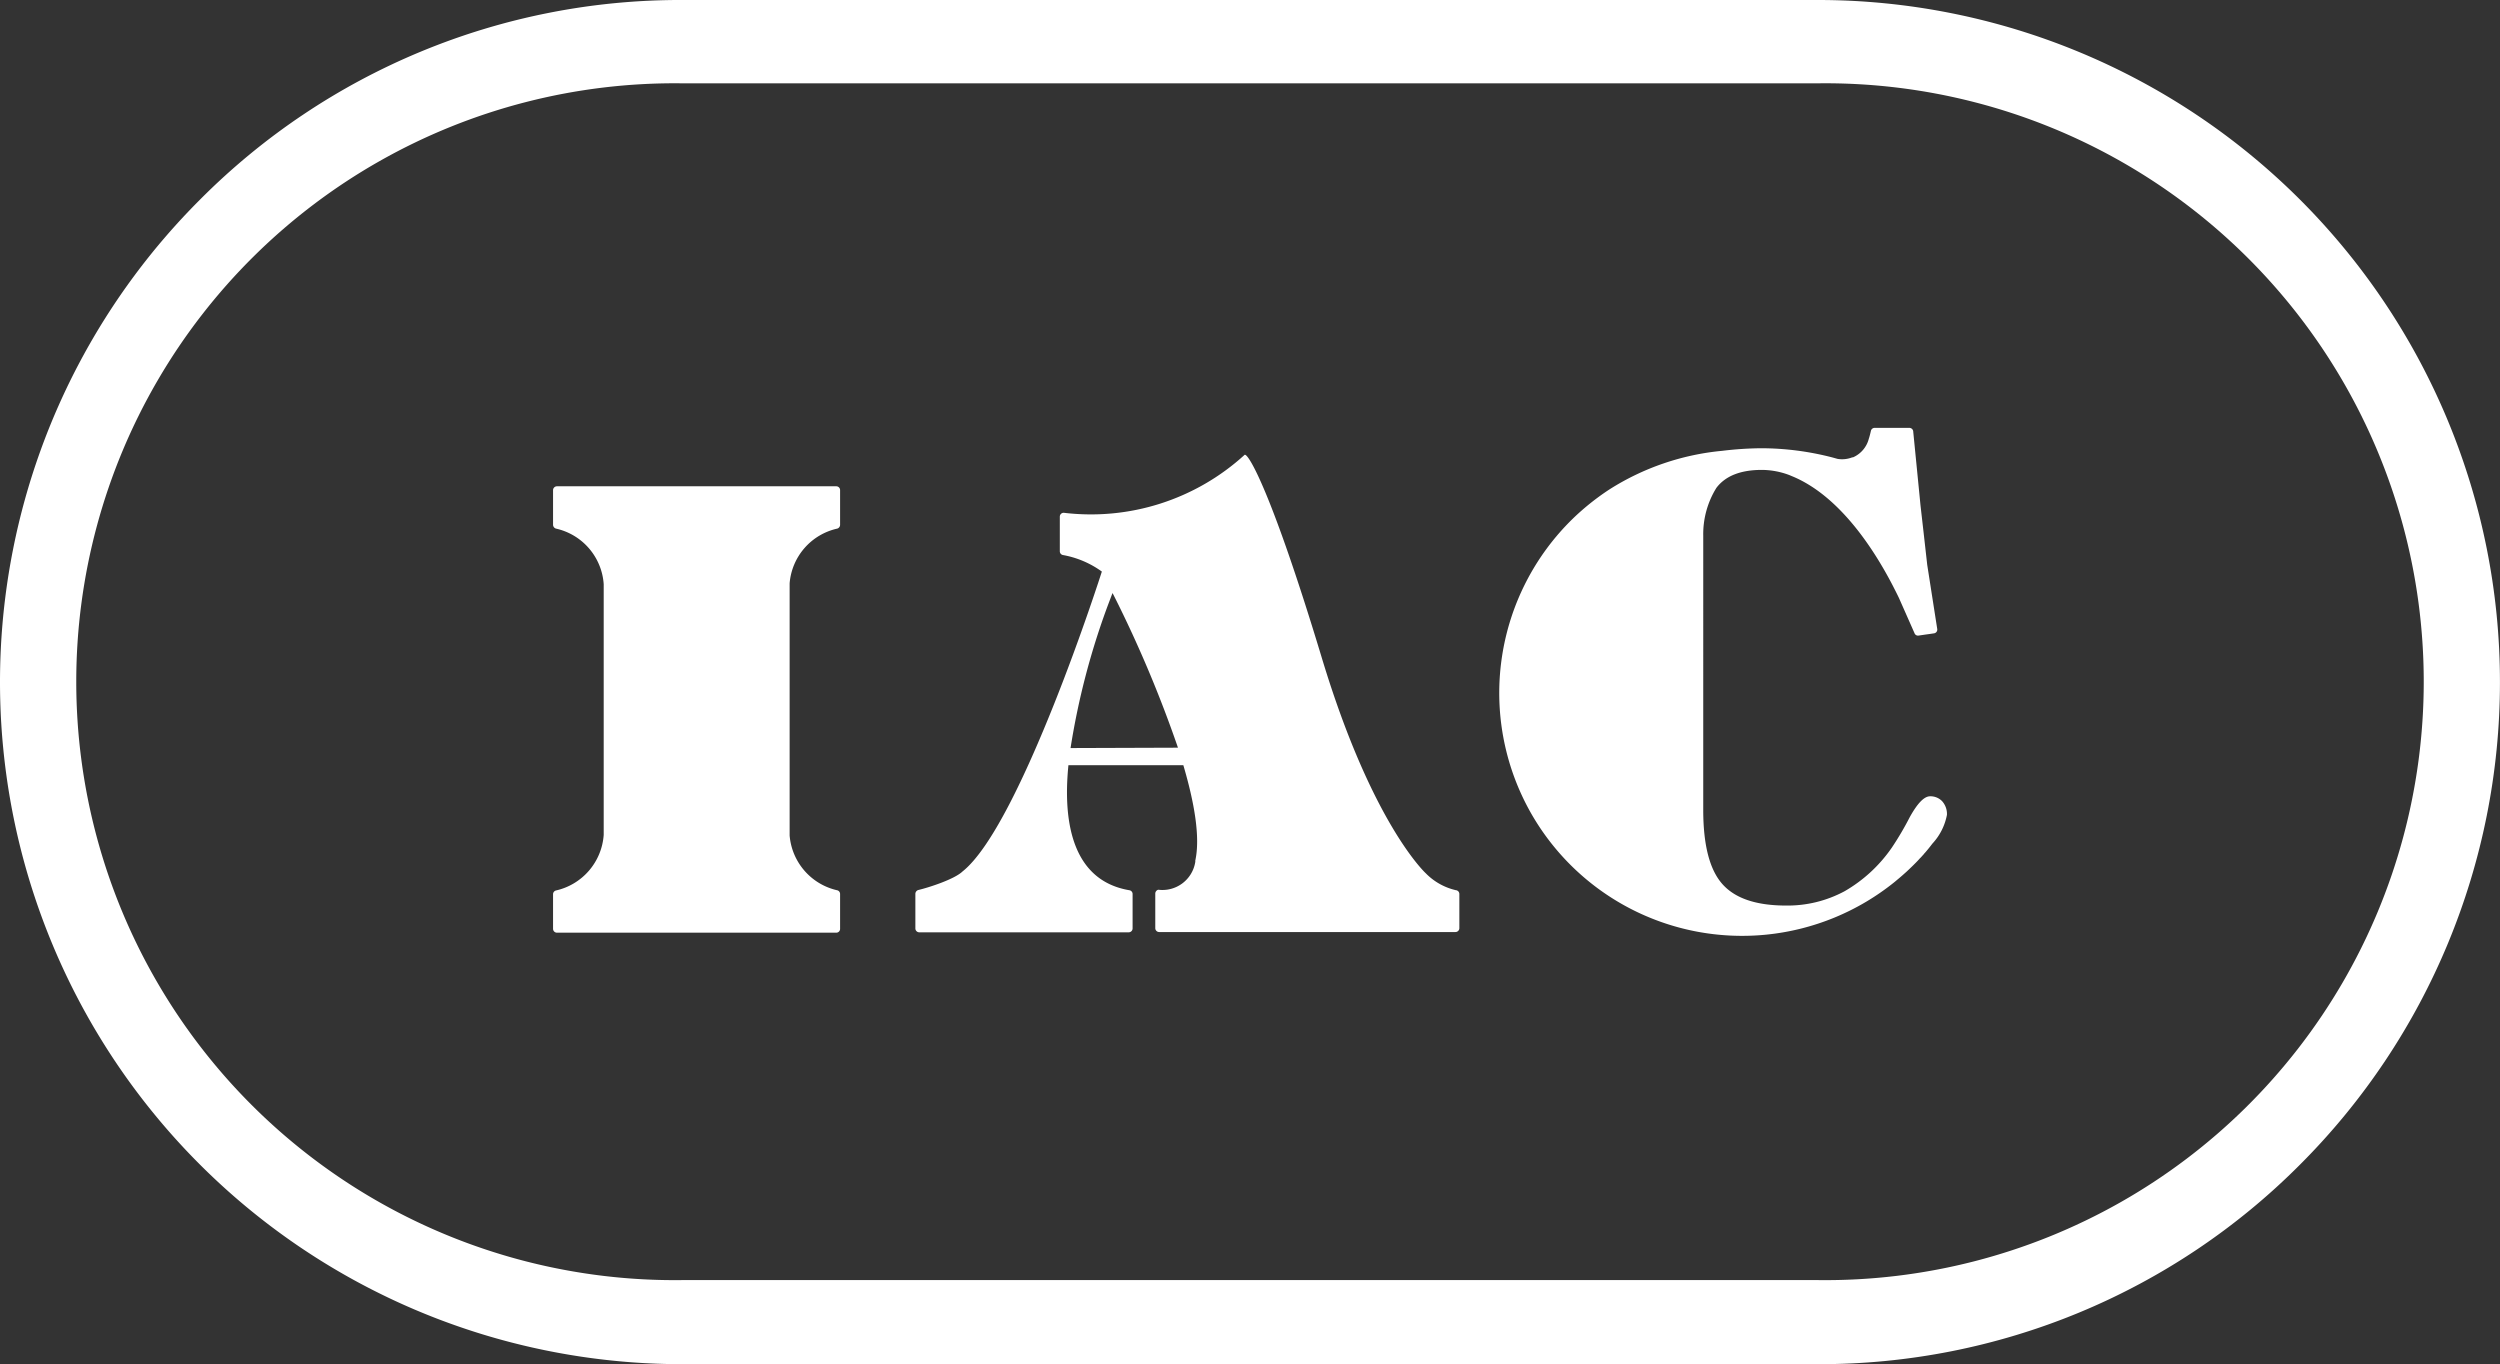
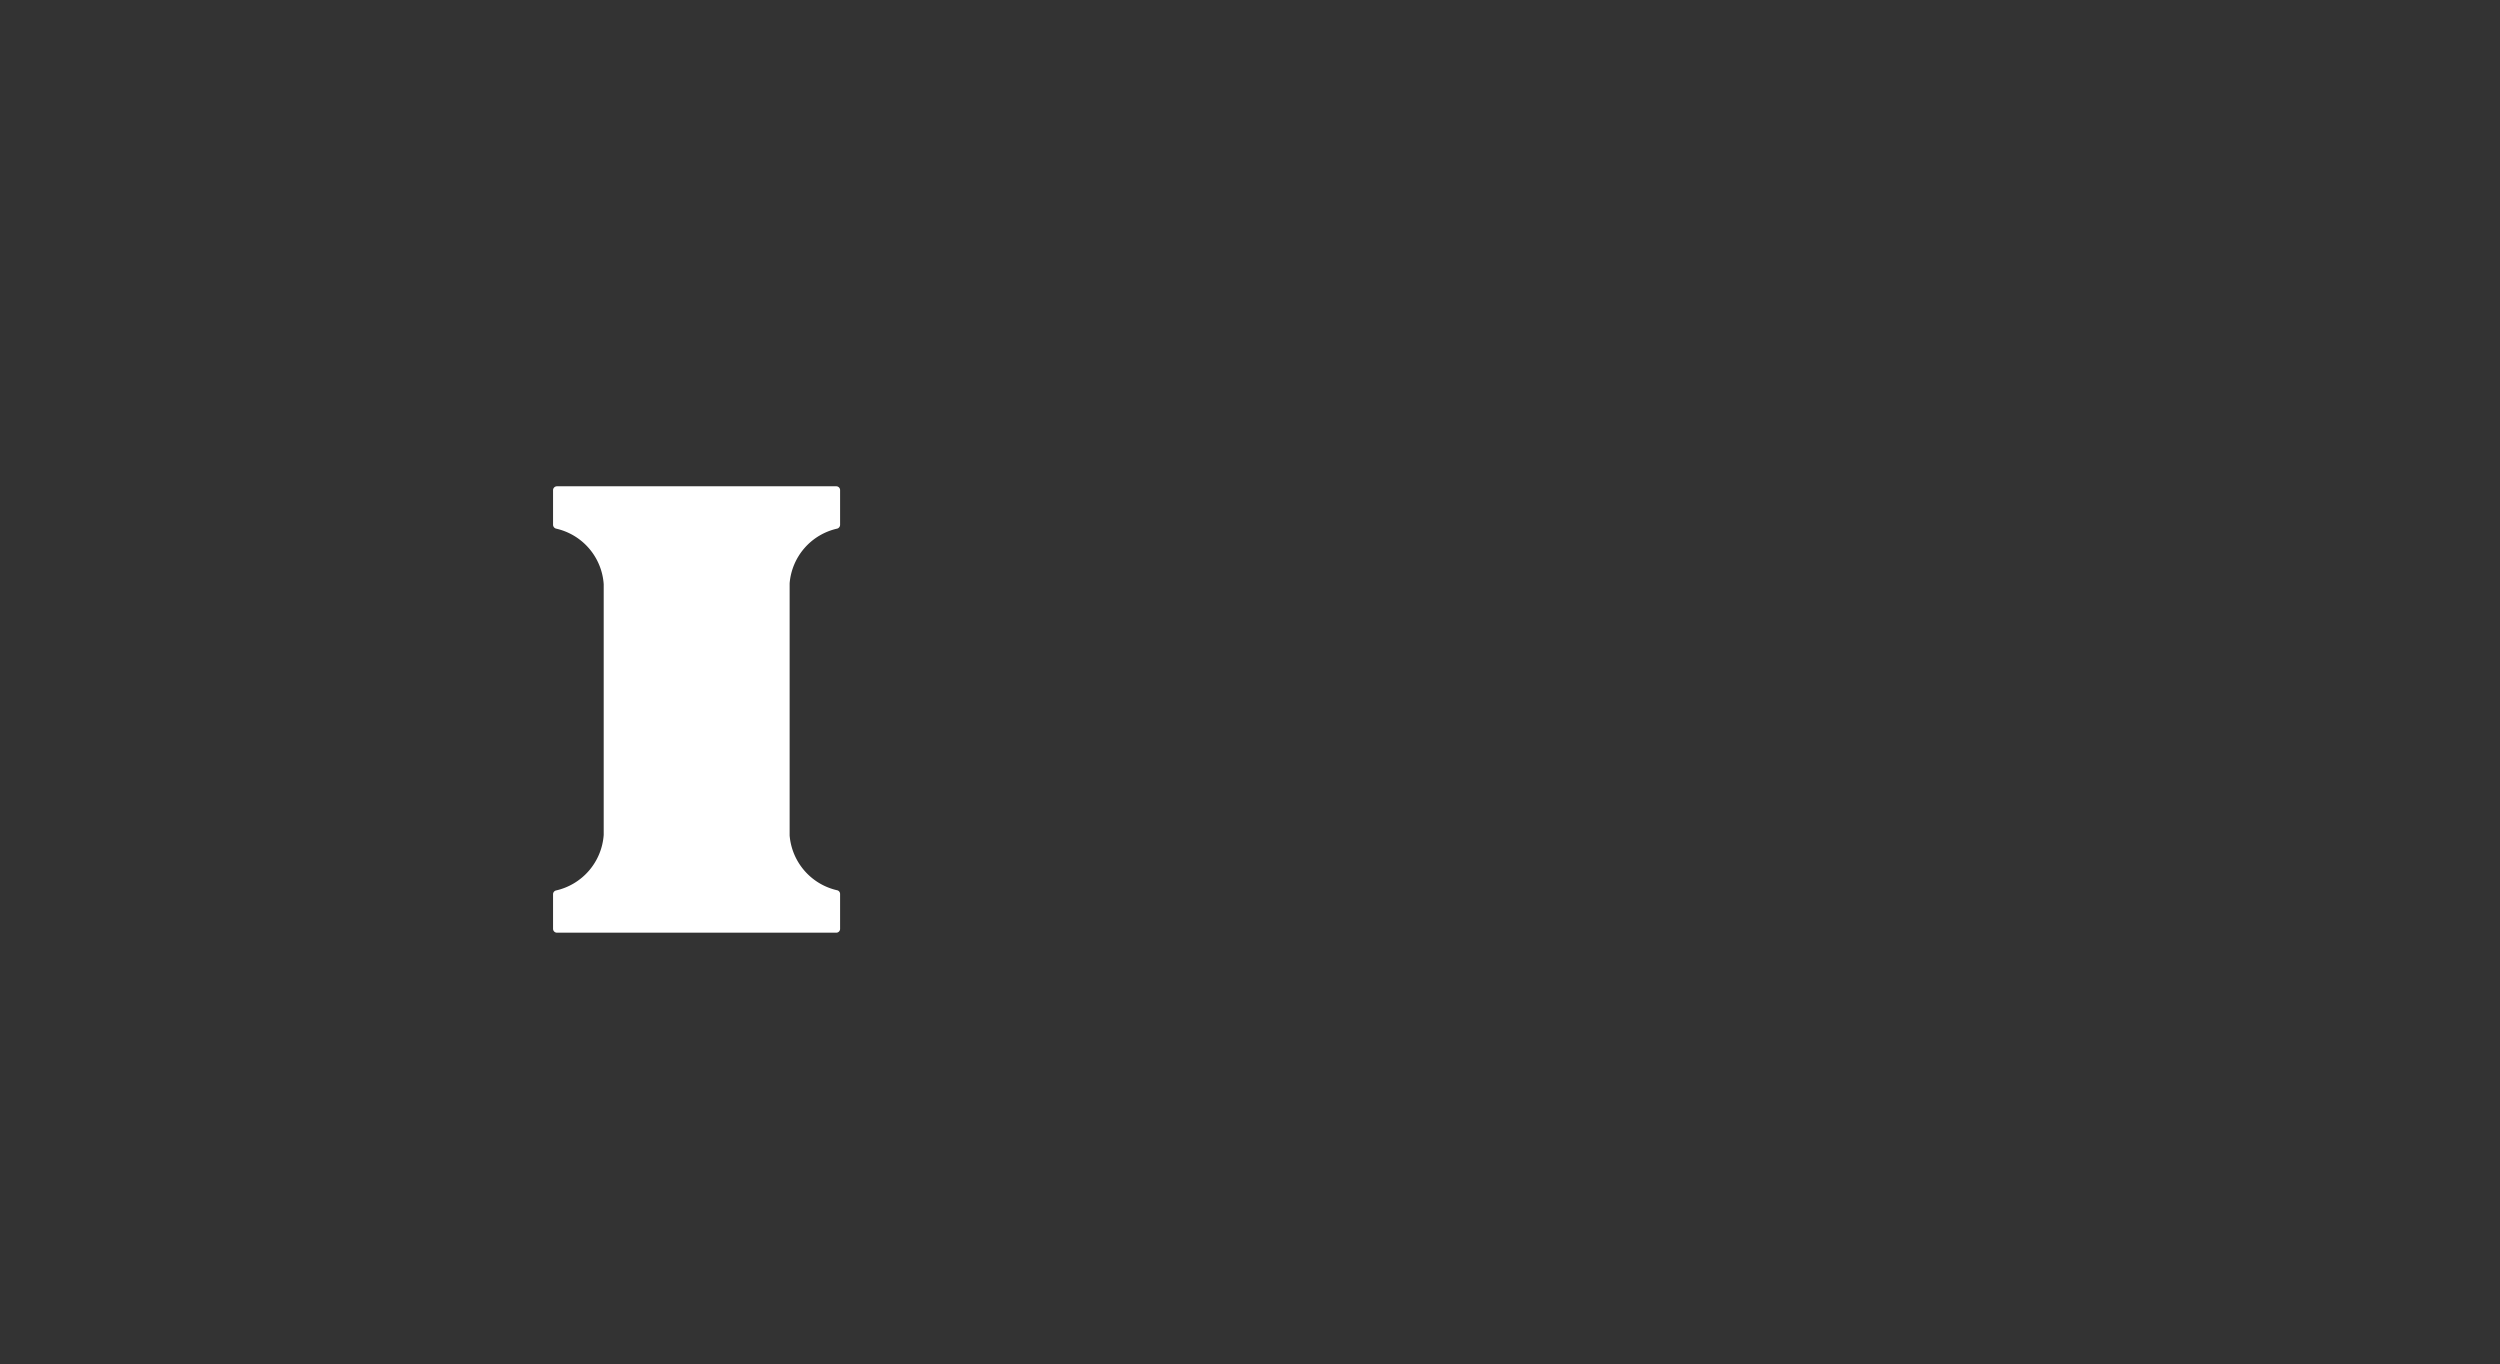
<svg xmlns="http://www.w3.org/2000/svg" viewBox="0 0 270 147.33">
  <rect x="0" y="0" width="270" height="147.33" fill="#333333" stroke="none" />
  <defs>
    <style>.cls-1{fill:#fff;}</style>
  </defs>
  <g id="Layer_2" data-name="Layer 2">
    <g id="Layer_1-2" data-name="Layer 1">
-       <path class="cls-1" d="M196.33,147.33H73.67A73.66,73.66,0,0,1,21.58,21.58,73.15,73.15,0,0,1,73.67,0H196.33a73.67,73.67,0,0,1,52.09,125.76A73.18,73.18,0,0,1,196.33,147.33ZM73.67,9a64.63,64.63,0,1,0,0,129.25H196.33A64.63,64.63,0,1,0,196.33,9Z" />
-       <path class="cls-1" d="M209.76,86.54a1.74,1.74,0,0,0-1.31-.54c-.64,0-1.36.75-2.19,2.24a32.66,32.66,0,0,1-1.94,3.3,15.75,15.75,0,0,1-5.1,4.71,13,13,0,0,1-6.32,1.55c-3.24,0-5.53-.78-6.9-2.34s-2.05-4.22-2.05-8V59.27h0c0-.4,0-.88,0-1.43h0a9.48,9.48,0,0,1,1.42-5.15q1.47-1.94,4.91-1.94a8.48,8.48,0,0,1,3,.57l.21.09c5.09,2.06,8.82,7.77,10.93,11.84.24.47.47.92.67,1.34l1.68,3.8a.4.4,0,0,0,.45.25l.68-.1.51-.07h0l.47-.07a.41.41,0,0,0,.34-.48L208.14,61v0l-.4-3.56-.33-2.89-.08-.83-.7-7.09a.42.42,0,0,0-.42-.42h-3.74a.41.41,0,0,0-.41.32c-.07.3-.14.59-.23.86h0a3,3,0,0,1-1.7,2l-.07,0-.24.08a3,3,0,0,1-1.36.09h0l-.54-.15h0a30.8,30.8,0,0,0-7.79-1,37.53,37.53,0,0,0-4.14.28,27.49,27.49,0,0,0-12.19,4.18h0a26.83,26.83,0,0,0-3.95,3.16,26.28,26.28,0,0,0-4.66,31.51h0a26.23,26.23,0,0,0,39.48,7.67l.26-.22c.34-.28.67-.57,1-.87l.37-.35.32-.31.3-.3c.15-.15.29-.3.43-.46a2.39,2.39,0,0,0,.22-.23l.21-.23a.69.69,0,0,1,.11-.13c.29-.33.55-.66.81-1A6.29,6.29,0,0,0,210.27,88,2.07,2.07,0,0,0,209.76,86.54Z" />
      <path class="cls-1" d="M85.28,74.47V63a6.6,6.6,0,0,1,5.14-5.91.43.43,0,0,0,.31-.41V52.94a.41.41,0,0,0-.41-.42H60.15a.42.42,0,0,0-.42.42v3.74a.44.44,0,0,0,.32.41,6.61,6.61,0,0,1,5.15,6V90.17a6.63,6.63,0,0,1-5.15,6,.42.42,0,0,0-.32.4v3.74a.42.42,0,0,0,.42.42H90.32a.41.41,0,0,0,.41-.42V96.55a.41.41,0,0,0-.31-.4,6.62,6.62,0,0,1-5.14-5.92V74.47Z" />
-       <path class="cls-1" d="M157.23,96.14A6.63,6.63,0,0,1,154,94.33s-5.8-5.26-11.25-23.3-7.95-22.11-8.33-21.91a24.62,24.62,0,0,1-19.54,6.26.42.42,0,0,0-.42.41v3.75a.41.41,0,0,0,.32.4A10.25,10.25,0,0,1,119,61.73l0,0s-2.18,6.84-5.16,14.31-6.73,15.57-9.89,18.08h0c-.86.83-3.56,1.71-4.77,2a.44.44,0,0,0-.32.41v3.74a.42.42,0,0,0,.42.42H121.9a.42.42,0,0,0,.42-.42V96.55a.41.41,0,0,0-.32-.4c-6-1-7.26-7-6.61-13.51H127.8c1.18,4,1.85,7.77,1.29,10.31a.74.74,0,0,1,0,.14,3.59,3.59,0,0,1-4,3,.44.44,0,0,0-.32.41v3.74a.42.42,0,0,0,.42.42h32a.42.42,0,0,0,.42-.42V96.55A.41.41,0,0,0,157.23,96.14ZM115.62,80.79a79.66,79.66,0,0,1,4.06-15.5l.47-1.24v0l.13.24a131.91,131.91,0,0,1,6.94,16.46Z" />
    </g>
  </g>
</svg>